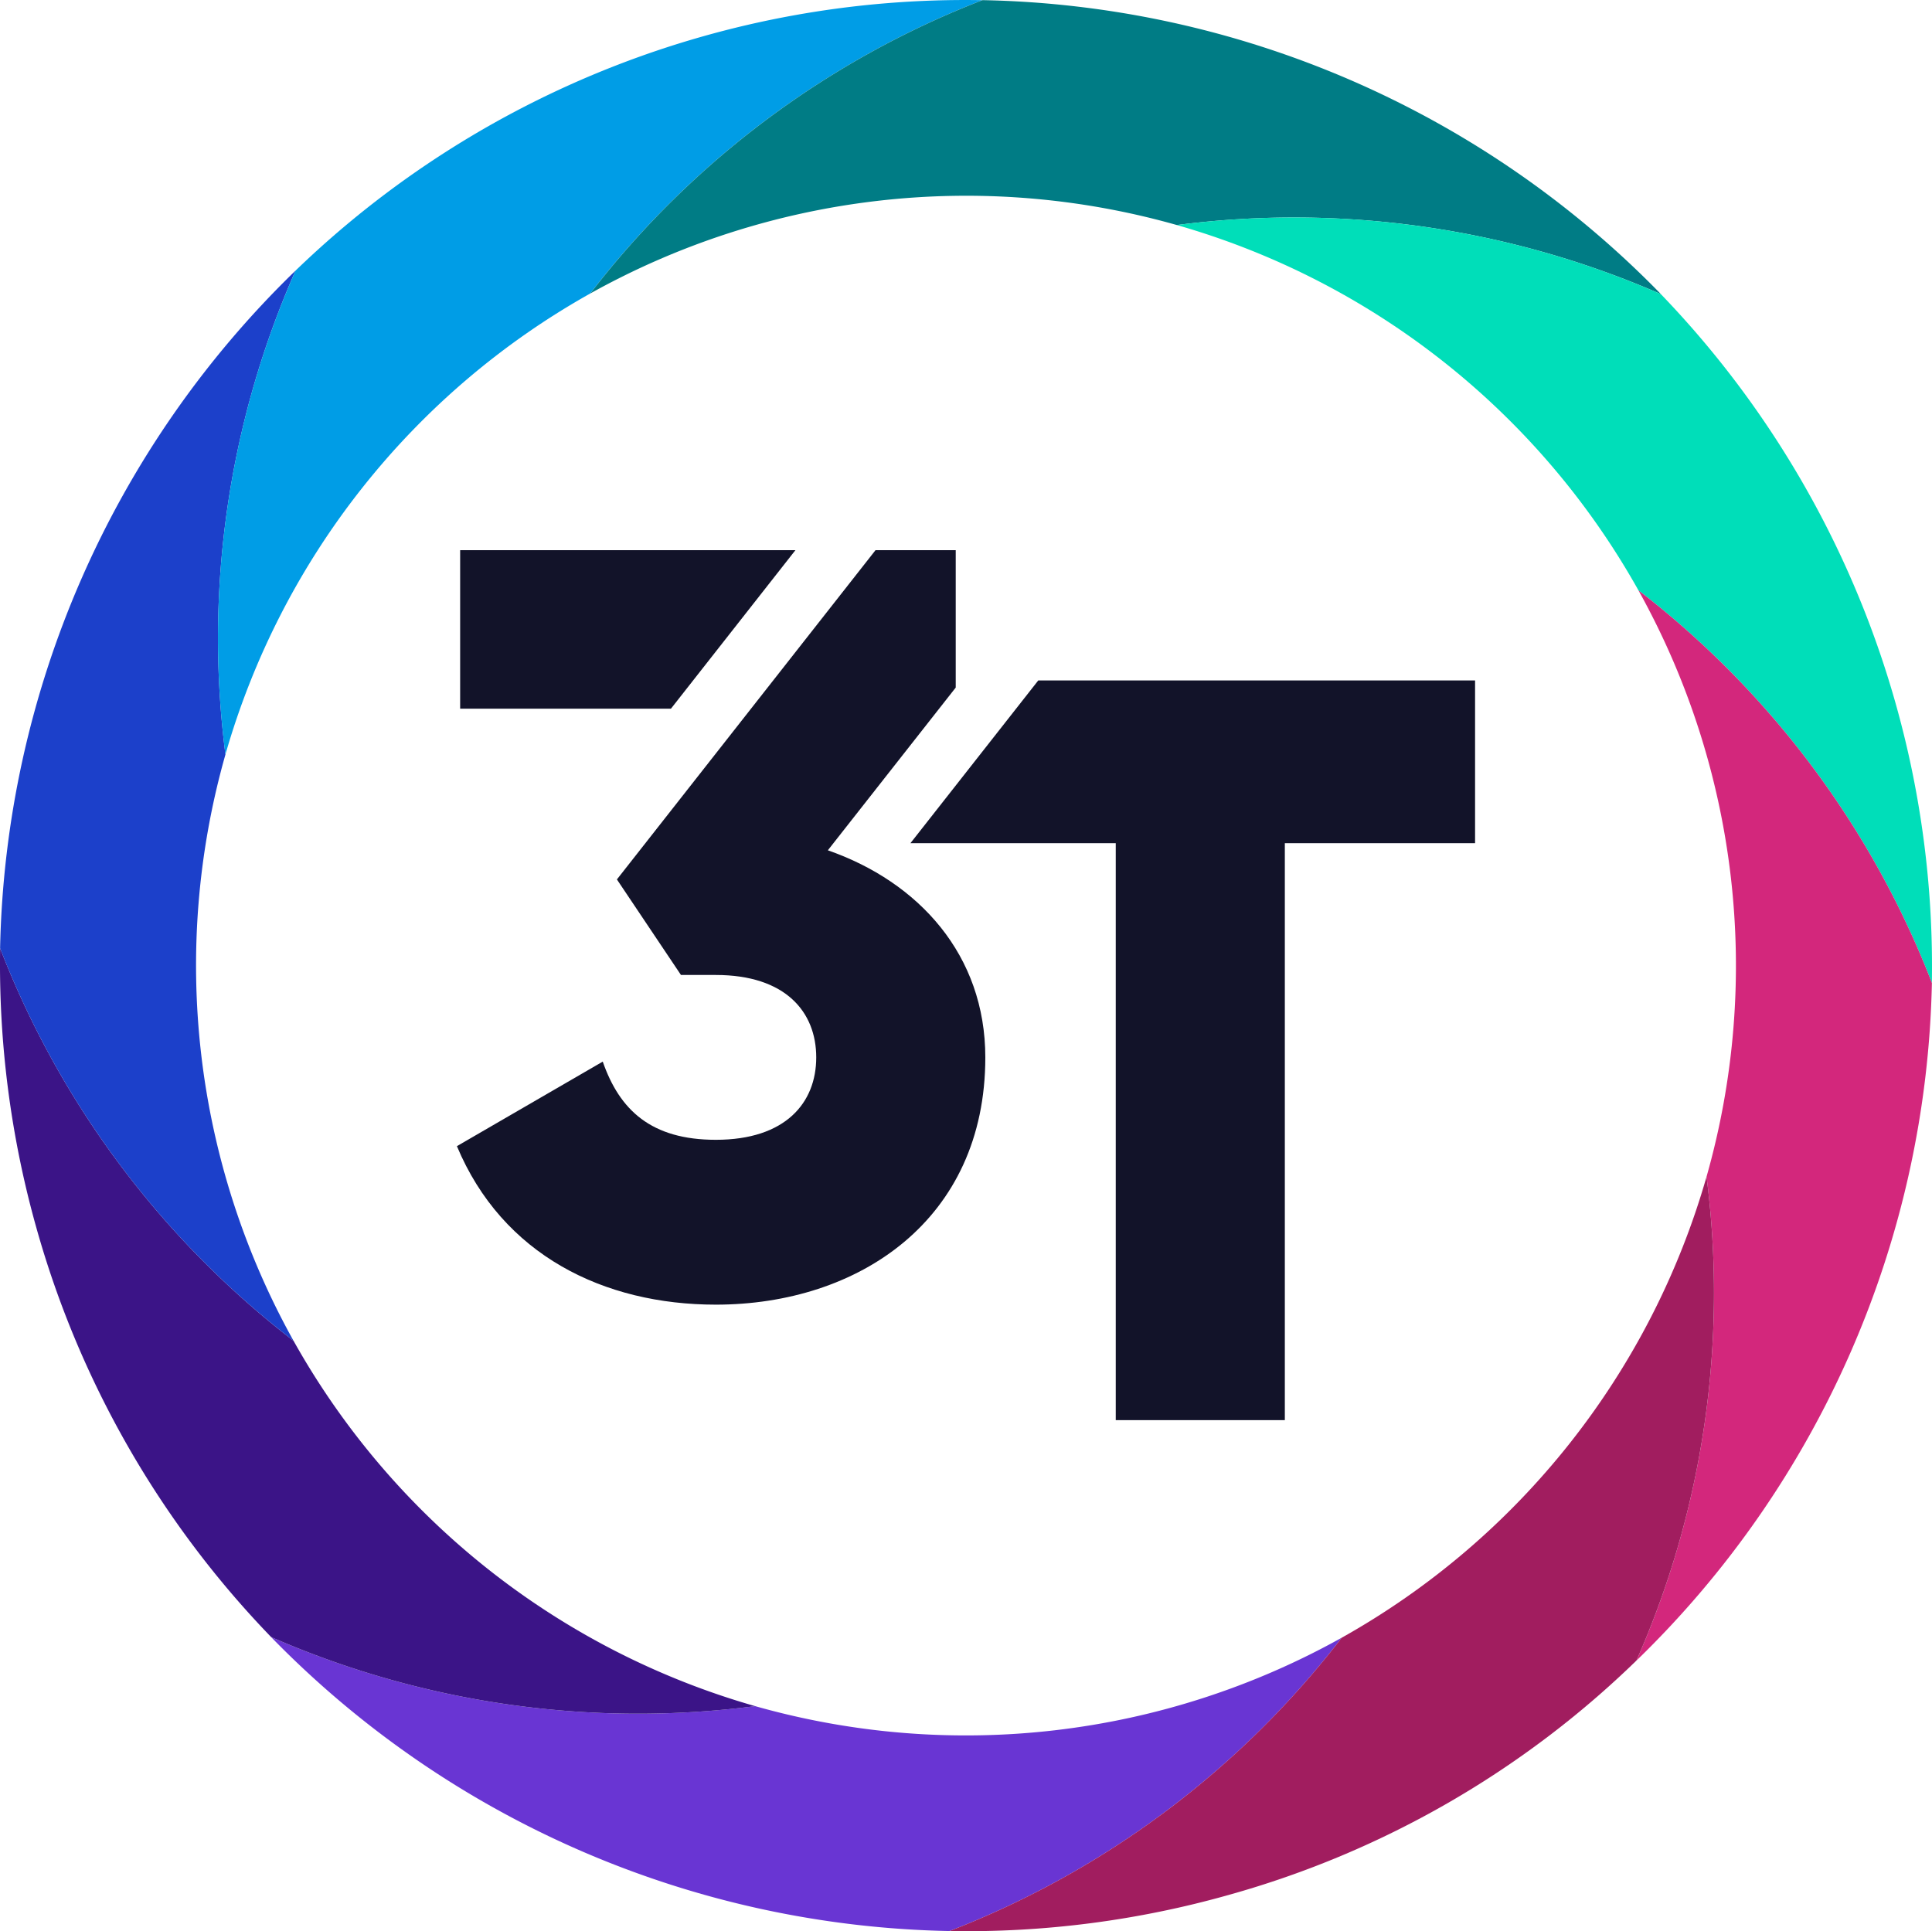
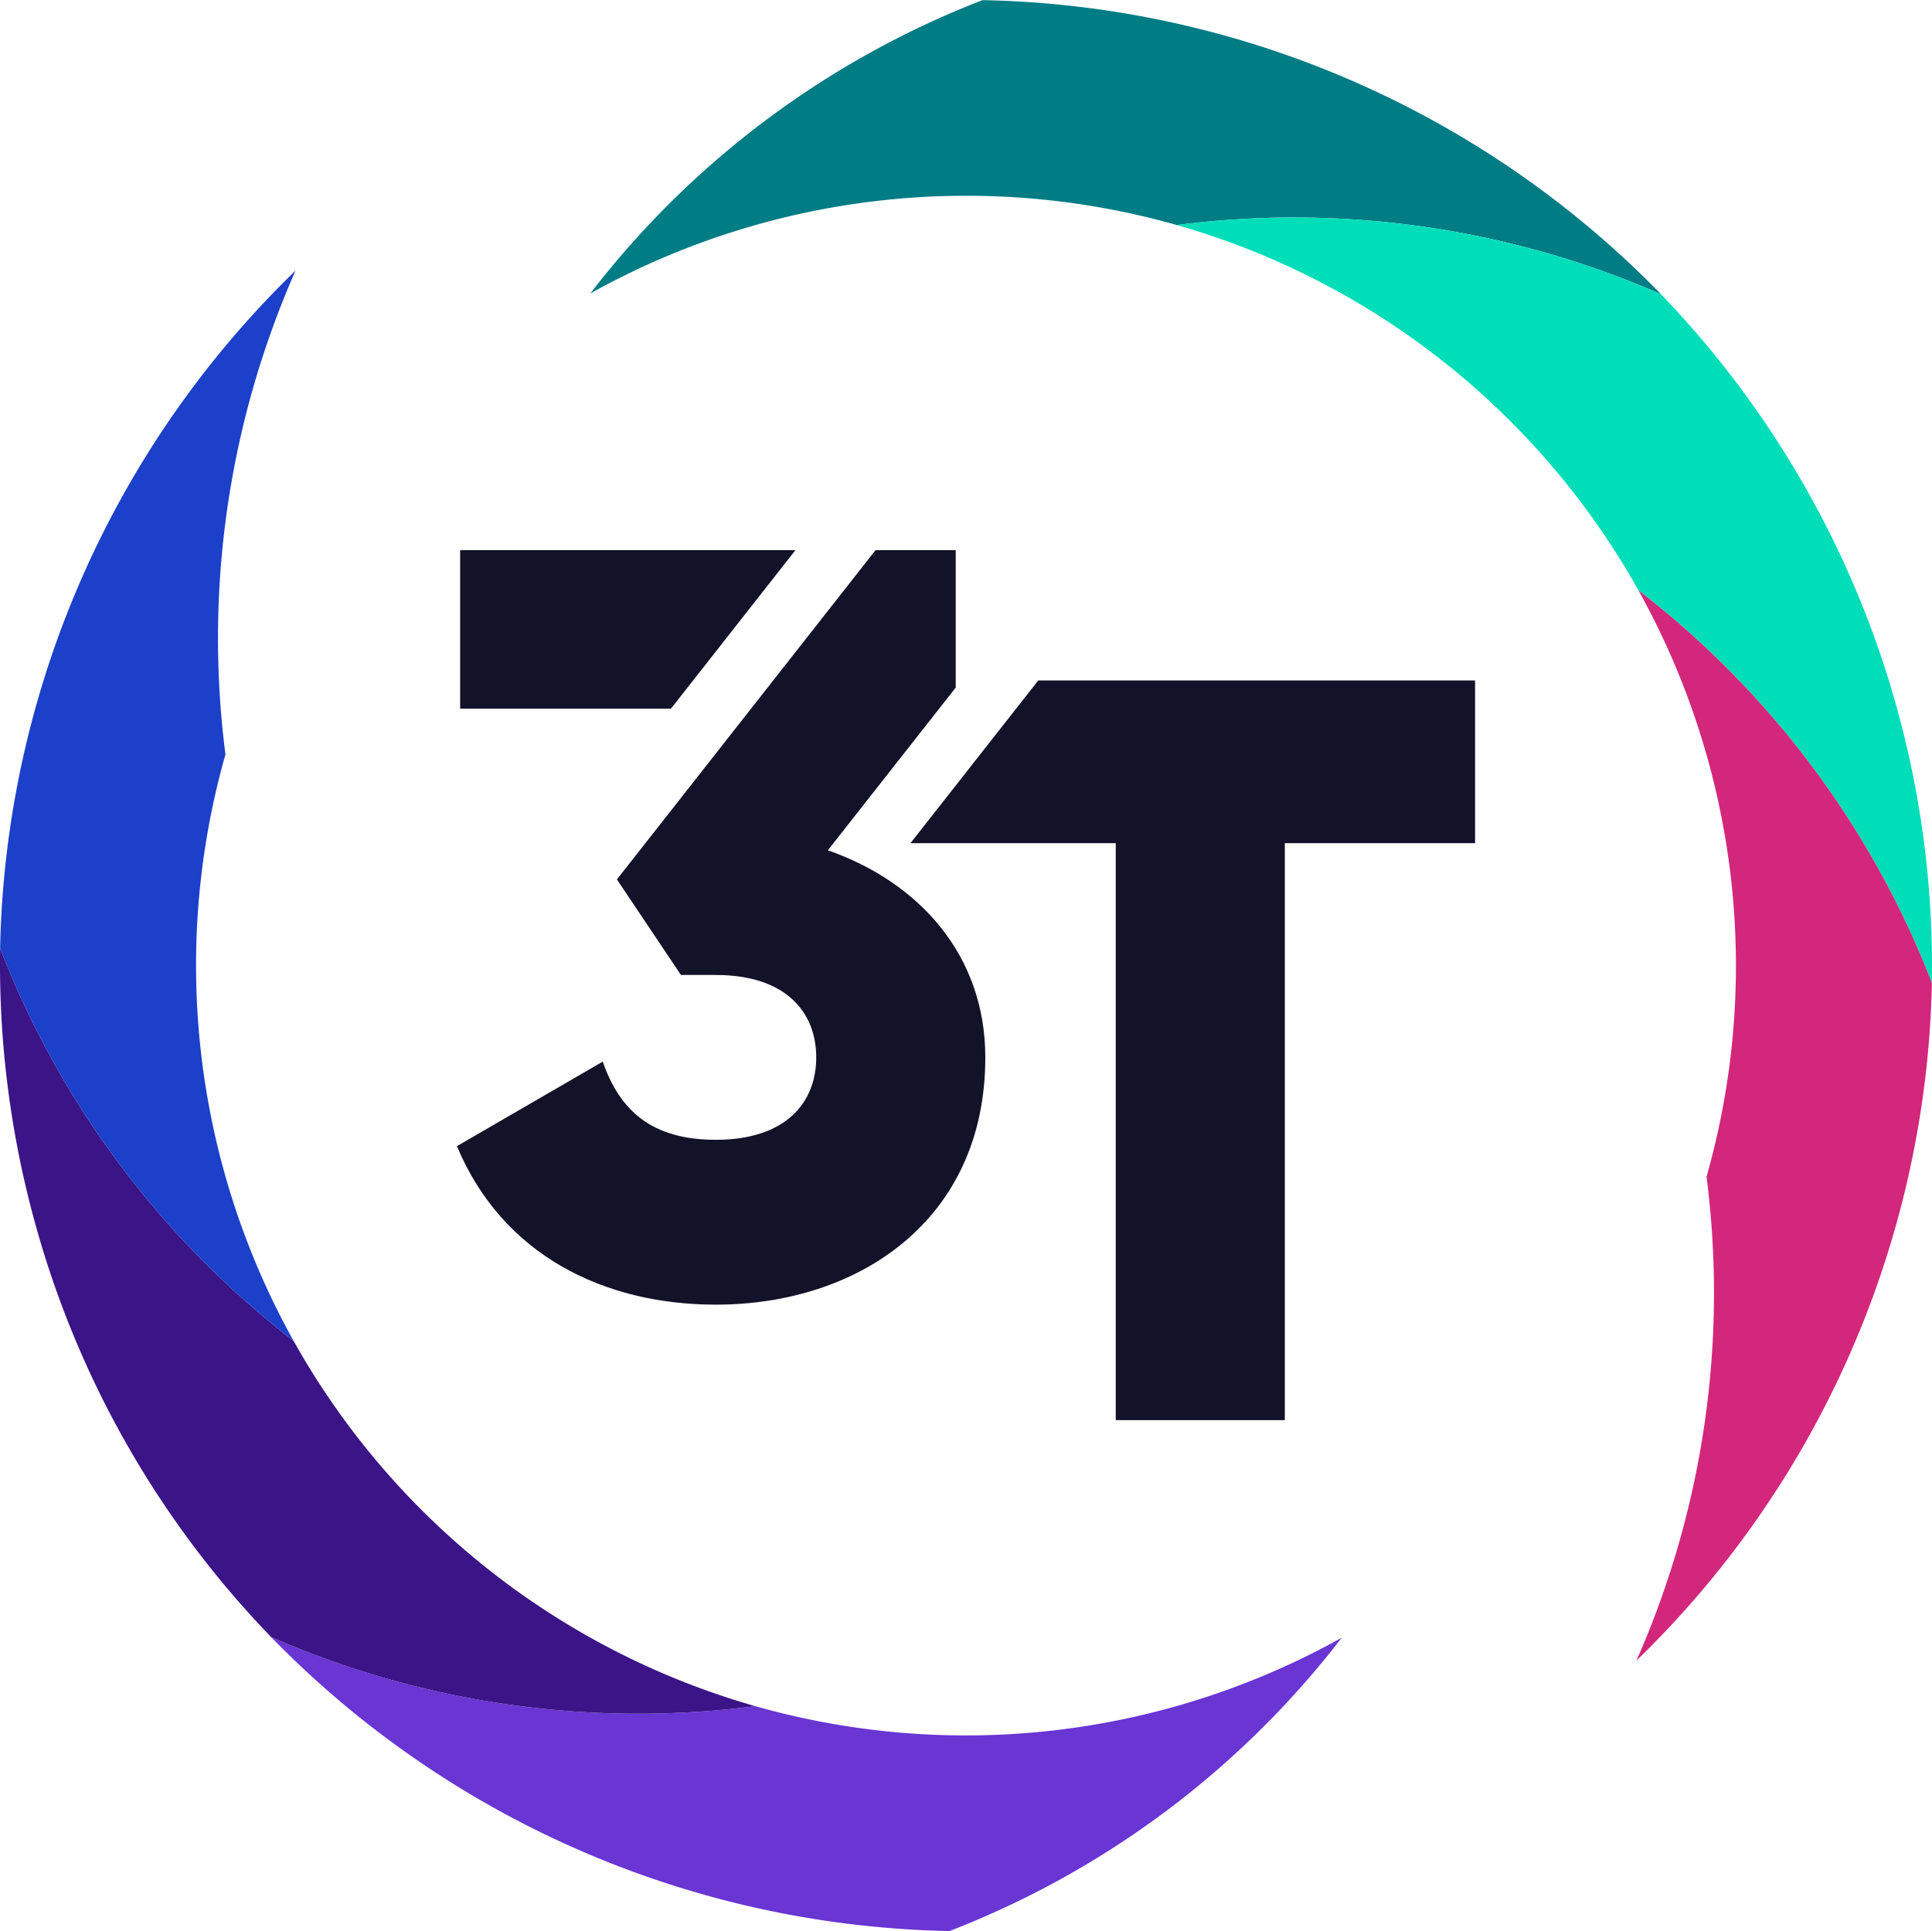
<svg xmlns="http://www.w3.org/2000/svg" width="170" height="169.949" viewBox="0 0 170 169.949">
  <g id="Group_6" data-name="Group 6" transform="translate(-337.779 -90.8)">
    <g id="Group_3" data-name="Group 3" transform="translate(337.778 90.8)">
      <path id="Path_7" data-name="Path 7" d="M455.328,231.813a67.923,67.923,0,0,1-51.613,6.023,80.584,80.584,0,0,1-42.6-6.085,85.584,85.584,0,0,0,59.7,25.877A79.918,79.918,0,0,0,455.328,231.813Z" transform="translate(-337.264 -87.692)" fill="#6935d3" />
      <path id="Path_8" data-name="Path 8" d="M404.23,239.144a67.916,67.916,0,0,1-40.621-32.15,80.034,80.034,0,0,1-25.819-34.545,85.642,85.642,0,0,0,3.2,24.637,84.783,84.783,0,0,0,20.642,35.973A80.583,80.583,0,0,0,404.23,239.144Z" transform="translate(-337.778 -88.999)" fill="#3b1487" />
      <path id="Path_9" data-name="Path 9" d="M363.608,208.281a67.906,67.906,0,0,1-5.991-51.6,80.115,80.115,0,0,1,6.17-42.585,85.483,85.483,0,0,0-26,59.638A80.033,80.033,0,0,0,363.608,208.281Z" transform="translate(-337.778 -90.286)" fill="#1c40ca" />
-       <path id="Path_10" data-name="Path 10" d="M357.2,157.2a67.916,67.916,0,0,1,32.1-40.57,79.908,79.908,0,0,1,34.509-25.815,84.786,84.786,0,0,0-60.438,23.8A80.116,80.116,0,0,0,357.2,157.2Z" transform="translate(-337.365 -90.8)" fill="#009de6" />
      <path id="Path_11" data-name="Path 11" d="M388.6,116.626a67.918,67.918,0,0,1,51.612-6.023,80.583,80.583,0,0,1,42.6,6.085,85.586,85.586,0,0,0-59.7-25.877A79.908,79.908,0,0,0,388.6,116.626Z" transform="translate(-336.658 -90.799)" fill="#007c85" />
      <path id="Path_12" data-name="Path 12" d="M439.094,110.19a67.916,67.916,0,0,1,40.621,32.15,80.022,80.022,0,0,1,25.818,34.545,85.284,85.284,0,0,0-23.842-60.61A80.583,80.583,0,0,0,439.094,110.19Z" transform="translate(-335.544 -90.387)" fill="#00deb9" />
      <path id="Path_13" data-name="Path 13" d="M478.843,141.632a67.906,67.906,0,0,1,5.991,51.6,80.114,80.114,0,0,1-6.17,42.585,85.473,85.473,0,0,0,26-59.638A80.023,80.023,0,0,0,478.843,141.632Z" transform="translate(-334.672 -89.679)" fill="#d3277c" />
-       <path id="Path_14" data-name="Path 14" d="M486.138,192.117a67.918,67.918,0,0,1-32.1,40.57A79.917,79.917,0,0,1,419.53,258.5a84.781,84.781,0,0,0,24.619-3.193A83.711,83.711,0,0,0,479.968,234.7,80.115,80.115,0,0,0,486.138,192.117Z" transform="translate(-335.976 -88.565)" fill="#a11d5f" />
    </g>
    <g id="Group_5" data-name="Group 5" transform="translate(377.984 139.218)">
      <path id="Path_15" data-name="Path 15" d="M427.409,149.39,416.162,163.71h18.066v50.772h14.878V163.71h16.739V149.39Z" transform="translate(-376.256 -137.926)" fill="#121329" />
      <g id="Group_4" data-name="Group 4">
        <path id="Path_16" data-name="Path 16" d="M409.756,164.583l11.252-14.32v-12.09h-7.059l-22.754,28.974,5.636,8.408H399.9c6.136,0,8.834,3.254,8.834,7.252s-2.7,7.253-8.834,7.253c-5.672,0-8.463-2.6-9.951-6.881l-12.832,7.44c4,9.578,12.925,13.948,22.783,13.948,12.553,0,23.712-7.439,23.712-21.759C423.611,173.788,417.753,167.372,409.756,164.583Z" transform="translate(-377.117 -138.173)" fill="#121329" />
        <path id="Path_17" data-name="Path 17" d="M406.895,138.173h-29.5v13.948h18.548Z" transform="translate(-377.111 -138.173)" fill="#121329" />
      </g>
    </g>
  </g>
</svg>